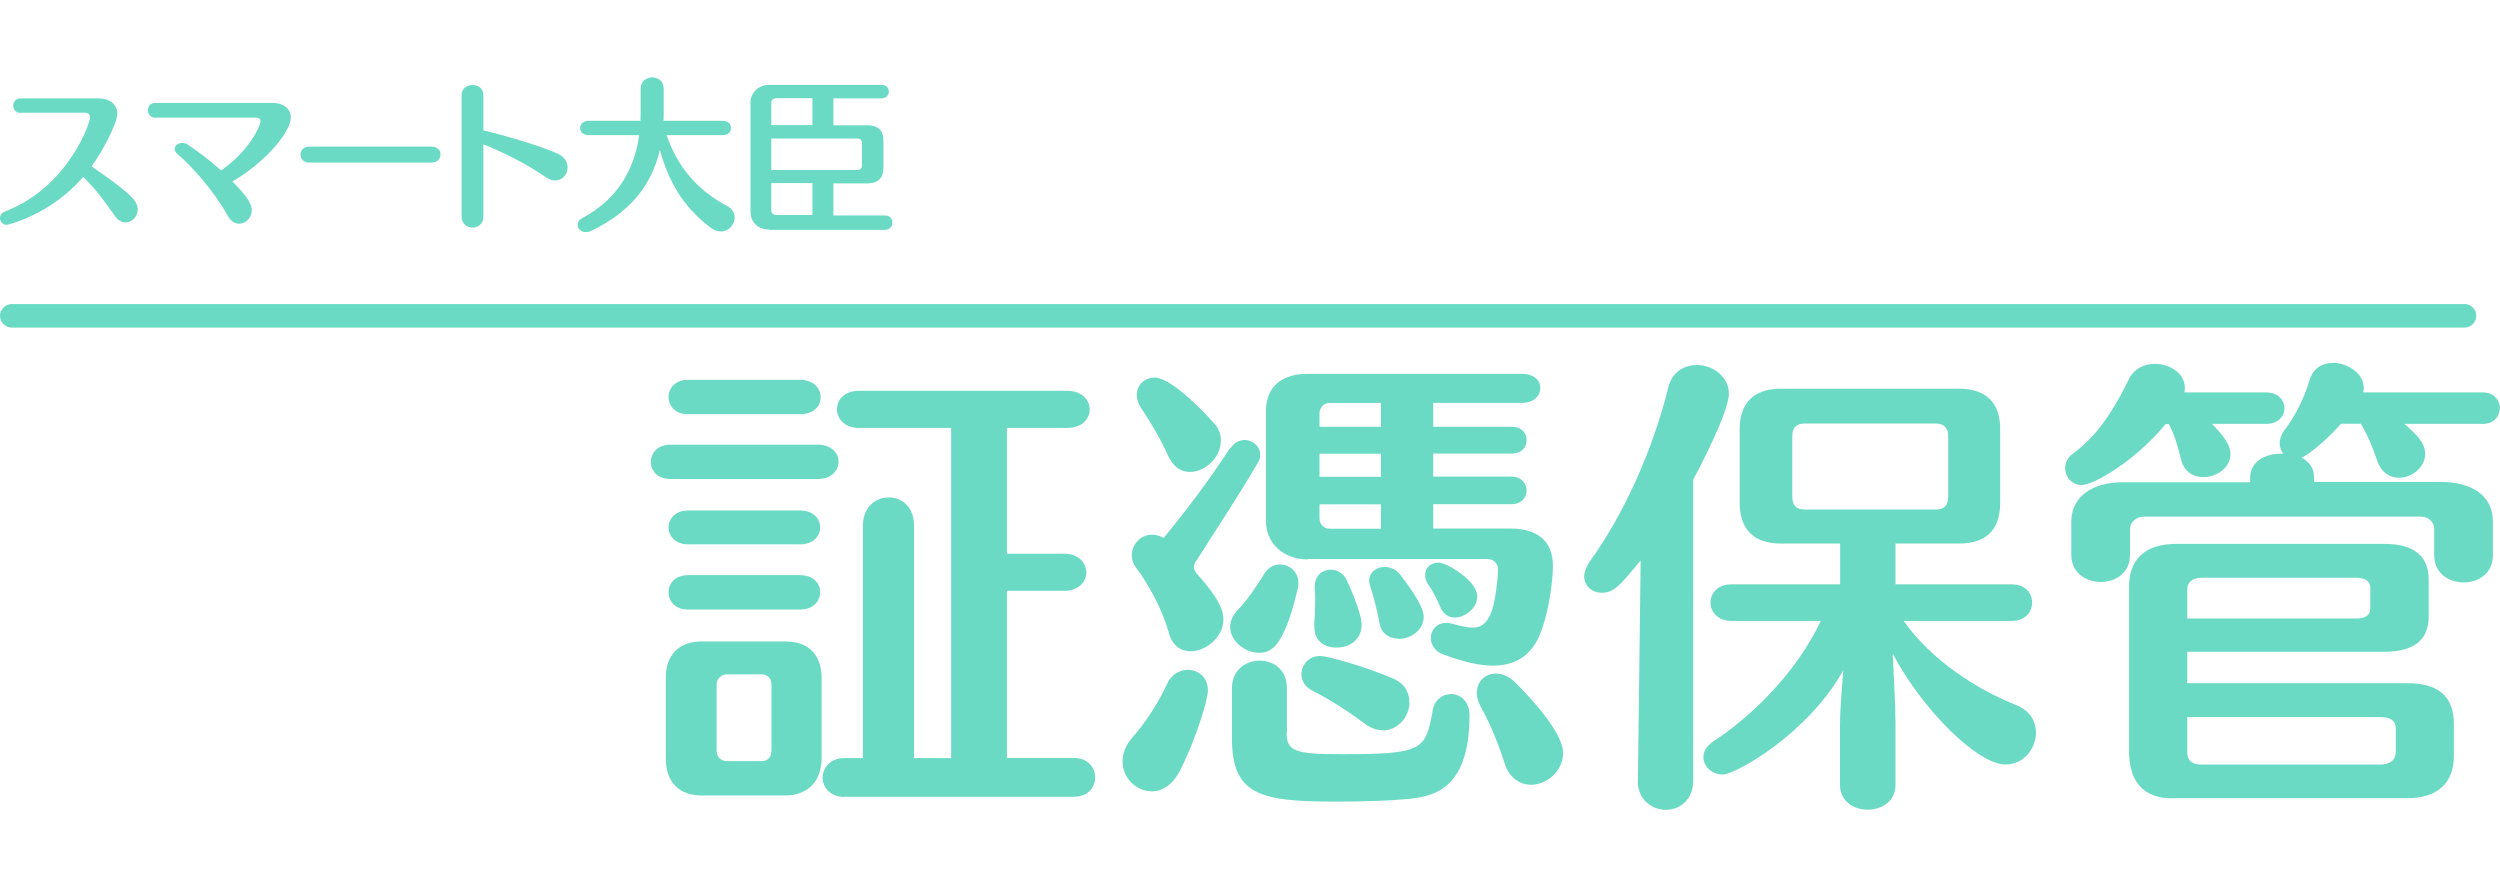
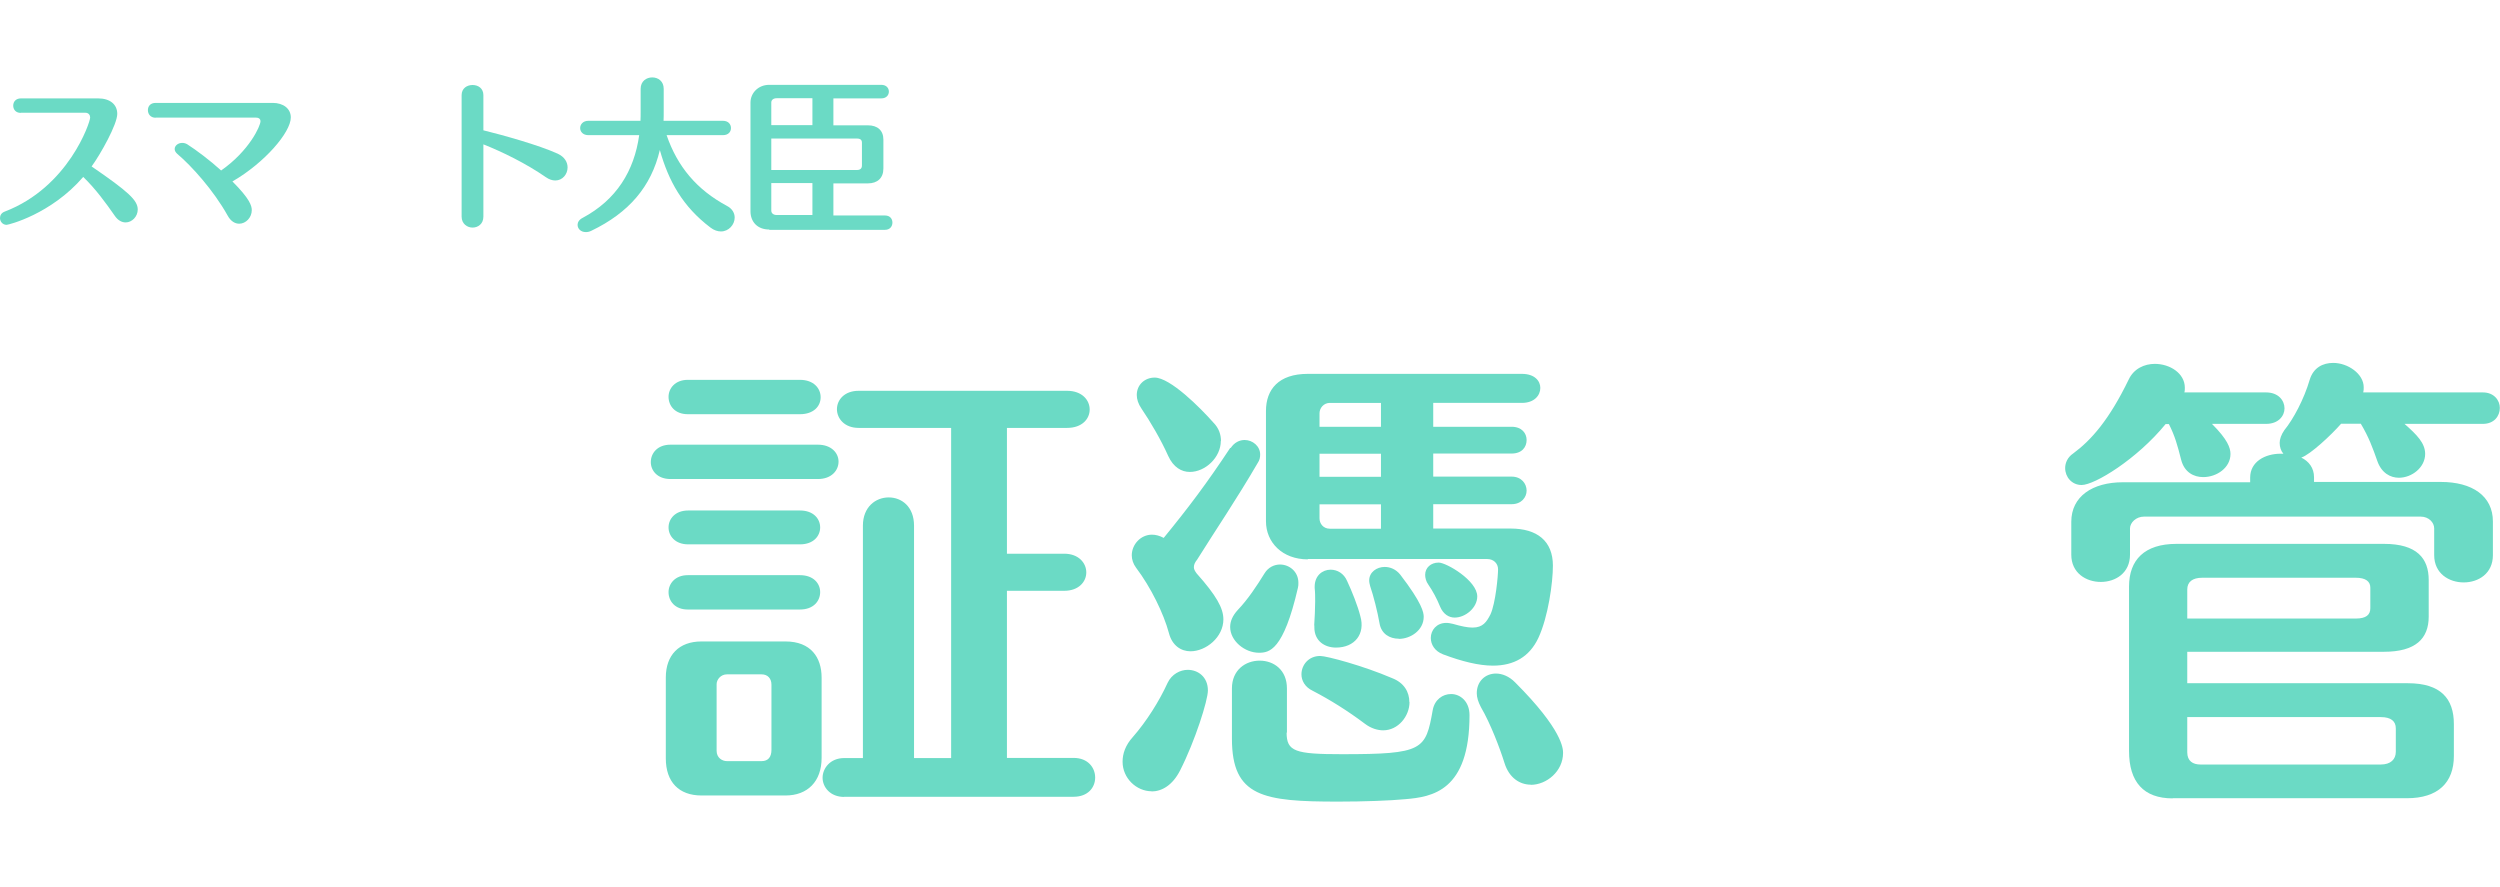
<svg xmlns="http://www.w3.org/2000/svg" id="_レイヤー_1" data-name="レイヤー_1" version="1.1" viewBox="0 0 155 55">
  <defs>
    <style>
      .st0 {
        fill: #6bdac5;
      }
    </style>
  </defs>
-   <path class="st0" d="M152.8,20.31H.73c-.4,0-.73-.33-.73-.73s.33-.73.73-.73h152.07c.4,0,.73.33.73.73s-.33.73-.73.73Z" />
  <g>
    <path class="st0" d="M1.29,7c-.32,0-.47-.22-.47-.45s.15-.45.48-.45h4.78c.75,0,1.19.38,1.19.96,0,.65-1.03,2.49-1.59,3.26,2.29,1.57,2.86,2.1,2.86,2.67,0,.44-.36.8-.75.8-.23,0-.48-.12-.68-.42-.53-.76-1.18-1.66-1.95-2.4C3.16,13.29.52,13.94.41,13.94c-.25,0-.41-.21-.41-.42,0-.16.08-.32.29-.4,3.96-1.51,5.3-5.54,5.3-5.83,0-.15-.09-.3-.3-.3H1.29Z" />
    <path class="st0" d="M9.65,7.3c-.32,0-.48-.23-.48-.47s.15-.45.48-.45h7.26c.66,0,1.12.36,1.12.9,0,.93-1.63,2.82-3.62,3.97,1.08,1.08,1.2,1.51,1.2,1.78,0,.46-.37.84-.78.84-.25,0-.52-.14-.72-.51-.87-1.56-2.24-3.08-3.12-3.82-.11-.1-.16-.2-.16-.3,0-.21.21-.38.47-.38.09,0,.19.02.3.08.59.38,1.39.98,2.11,1.63,1.76-1.23,2.44-2.77,2.44-3.05,0-.15-.11-.23-.3-.23h-6.2Z" />
-     <path class="st0" d="M19.18,10.08c-.37,0-.55-.25-.55-.5s.18-.49.55-.49h7.58c.37,0,.55.24.55.48,0,.25-.19.51-.55.51h-7.58Z" />
    <path class="st0" d="M28.62,5.9c0-.43.34-.63.68-.63s.67.2.67.63v2.18c1.19.29,3.45.92,4.61,1.45.43.2.61.53.61.85,0,.43-.32.81-.76.81-.18,0-.38-.06-.58-.2-1.24-.86-2.72-1.58-3.88-2.04v4.48c0,.46-.34.68-.67.68s-.68-.23-.68-.68v-7.53Z" />
    <path class="st0" d="M41.33,8.38c.67,1.95,1.87,3.38,3.73,4.38.35.18.49.46.49.73,0,.44-.37.86-.85.86-.2,0-.43-.07-.65-.24-1.72-1.3-2.6-2.88-3.14-4.81-.53,2.27-1.92,3.89-4.25,5.01-.12.06-.23.08-.34.08-.31,0-.51-.21-.51-.45,0-.15.09-.32.31-.43,2.1-1.12,3.2-2.91,3.51-5.13h-3.15c-.34,0-.51-.22-.51-.44s.17-.45.51-.45h3.23c.01-.18.01-.38.01-.57v-1.41c0-.48.36-.71.72-.71s.71.23.71.71v1.4c0,.2,0,.39-.01.58h3.68c.34,0,.5.22.5.45s-.16.44-.5.44h-3.5Z" />
    <path class="st0" d="M47.69,14.23c-.73,0-1.16-.48-1.16-1.13v-6.74c0-.59.48-1.1,1.16-1.1h6.95c.32,0,.47.21.47.42,0,.21-.15.42-.47.42h-2.97v1.67h2.14c.59,0,.96.31.96.89v1.79c0,.59-.37.92-.96.92h-2.14v1.99h3.2c.31,0,.46.21.46.44s-.15.45-.46.45h-7.17ZM50.37,6.09h-2.22c-.2,0-.33.11-.33.26v1.41h2.55v-1.67ZM53.44,8.85c0-.17-.09-.26-.31-.26h-5.31v1.95h5.31c.21,0,.31-.1.31-.28v-1.41ZM50.37,11.35h-2.55v1.71c0,.15.12.27.33.27h2.22v-1.99Z" />
  </g>
  <g>
    <path class="st0" d="M41.57,29.7c-.81,0-1.22-.52-1.22-1.05,0-.55.41-1.08,1.22-1.08h9.14c.84,0,1.28.52,1.28,1.05,0,.55-.44,1.08-1.28,1.08h-9.14ZM43.49,49.32c-1.4,0-2.21-.84-2.21-2.3v-5.01c0-1.4.82-2.24,2.21-2.24h5.21c1.57,0,2.24.99,2.24,2.24v4.98c0,1.46-.87,2.33-2.24,2.33h-5.21ZM42.64,25.68c-.79,0-1.19-.52-1.19-1.08,0-.52.41-1.05,1.19-1.05h6.96c.84,0,1.28.52,1.28,1.08s-.44,1.05-1.28,1.05h-6.96ZM42.67,33.75c-.81,0-1.22-.52-1.22-1.05s.41-1.05,1.22-1.05h6.93c.84,0,1.25.52,1.25,1.05s-.41,1.05-1.25,1.05h-6.93ZM42.64,37.79c-.79,0-1.19-.52-1.19-1.08,0-.52.41-1.05,1.19-1.05h6.96c.84,0,1.25.52,1.25,1.05,0,.55-.41,1.08-1.25,1.08h-6.96ZM47.83,42.45c0-.38-.23-.64-.61-.64h-2.15c-.38,0-.64.32-.64.61v4.13c0,.44.35.64.64.64h2.15c.41,0,.61-.26.61-.7v-4.05ZM52.34,49.41c-.87,0-1.34-.61-1.34-1.19s.47-1.22,1.34-1.22h1.16v-14.41c0-1.16.79-1.75,1.6-1.75s1.57.58,1.57,1.75v14.41h2.3v-20.47h-5.74c-.87,0-1.34-.58-1.34-1.16s.47-1.14,1.34-1.14h12.93c.93,0,1.4.58,1.4,1.16s-.47,1.14-1.4,1.14h-3.73v7.8h3.55c.9,0,1.37.58,1.37,1.16s-.47,1.14-1.37,1.14h-3.55v10.36h4.13c.9,0,1.34.61,1.34,1.22s-.44,1.19-1.34,1.19h-14.24Z" />
    <path class="st0" d="M71.41,49.06c-.96,0-1.81-.82-1.81-1.83,0-.5.17-1.02.64-1.54.84-.96,1.63-2.21,2.15-3.35.26-.55.79-.81,1.25-.81.64,0,1.25.44,1.25,1.28,0,.61-.79,3.12-1.72,4.95-.47.93-1.14,1.31-1.78,1.31ZM76.3,27.78c.23-.35.55-.5.87-.5.49,0,.96.38.96.9,0,.17-.03.35-.15.52-1.34,2.3-2.56,4.08-3.76,6-.12.15-.2.29-.2.47,0,.12.06.23.17.38,1.22,1.37,1.66,2.15,1.66,2.85,0,1.11-1.08,1.98-2.04,1.98-.58,0-1.14-.35-1.34-1.14-.32-1.19-1.11-2.82-2.04-4.05-.17-.23-.26-.5-.26-.76,0-.67.55-1.28,1.25-1.28.23,0,.47.06.73.2,1.57-1.92,2.71-3.44,4.13-5.59ZM75.69,27.34c0,1.02-.96,1.92-1.92,1.92-.52,0-1.02-.29-1.34-.99-.44-.99-1.11-2.13-1.66-2.94-.2-.29-.29-.58-.29-.84,0-.64.5-1.08,1.11-1.08.96,0,2.82,1.86,3.64,2.79.35.35.47.76.47,1.14ZM76.27,38.87c0-.35.15-.7.47-1.05.64-.67,1.19-1.51,1.66-2.27.23-.38.61-.55.96-.55.58,0,1.14.44,1.14,1.13,0,.12,0,.2-.03.32-.9,3.9-1.78,4.02-2.42,4.02-.87,0-1.78-.73-1.78-1.6ZM79.77,45.42c0,1.17.52,1.34,3.44,1.34,5.04,0,5.18-.26,5.62-2.74.12-.64.61-.99,1.14-.99.55,0,1.14.44,1.14,1.31,0,4.72-2.33,5.07-3.99,5.21-.93.09-2.56.15-4.16.15-4.63,0-6.58-.29-6.58-3.9v-3.12c0-1.14.84-1.72,1.72-1.72s1.69.58,1.69,1.72v2.74ZM81.08,34.68c-1.57,0-2.59-1.05-2.59-2.36v-6.84c0-1.34.79-2.3,2.59-2.3h13.28c.79,0,1.14.44,1.14.87,0,.47-.38.93-1.14.93h-5.5v1.48h4.86c.64,0,.93.41.93.82,0,.44-.29.84-.93.84h-4.86v1.43h4.86c.61,0,.93.44.93.87,0,.41-.32.84-.93.84h-4.86v1.51h4.8c1.63,0,2.62.76,2.62,2.3,0,1.05-.29,3.17-.9,4.48-.55,1.17-1.51,1.72-2.82,1.72-.87,0-1.92-.26-3.09-.7-.52-.2-.76-.61-.76-1.02,0-.47.35-.93.96-.93.15,0,.26.03.41.06.52.15.9.23,1.22.23.64,0,.87-.35,1.11-.82.32-.7.47-2.39.47-2.79,0-.38-.29-.64-.67-.64h-11.12ZM87.39,43.53c0,.87-.7,1.75-1.63,1.75-.35,0-.76-.12-1.14-.41-1.05-.79-2.15-1.48-3.23-2.04-.49-.23-.7-.64-.7-1.02,0-.58.44-1.14,1.16-1.14.41,0,2.68.61,4.45,1.37.76.29,1.08.87,1.08,1.49ZM81.48,38.78c.03-.5.06-1.02.06-1.48,0-.29,0-.58-.03-.84v-.09c0-.67.47-1.05.99-1.05.41,0,.82.23,1.02.7.29.61.67,1.57.82,2.18.32,1.11-.35,1.95-1.51,1.95-.7,0-1.34-.41-1.34-1.25v-.12ZM85.62,24.98h-3.17c-.38,0-.64.32-.64.64v.84h3.81v-1.48ZM85.62,28.13h-3.81v1.43h3.81v-1.43ZM85.62,31.27h-3.81v.87c0,.32.23.64.64.64h3.17v-1.51ZM86.72,39.6c-.55,0-1.08-.29-1.19-.96-.12-.7-.38-1.72-.58-2.3-.03-.12-.06-.23-.06-.35,0-.52.47-.84.96-.84.35,0,.7.15.96.47,1.37,1.78,1.46,2.36,1.46,2.62,0,.84-.82,1.37-1.54,1.37ZM90.19,38.29c-.35,0-.7-.2-.9-.67-.2-.5-.47-.99-.73-1.37-.15-.2-.2-.44-.2-.61,0-.44.35-.76.84-.76.47,0,2.39,1.11,2.39,2.1,0,.7-.73,1.31-1.4,1.31ZM94.91,48.65c-.67,0-1.34-.41-1.63-1.34-.29-.93-.87-2.45-1.46-3.46-.17-.32-.26-.61-.26-.87,0-.73.52-1.22,1.19-1.22.38,0,.82.17,1.19.55,2.94,2.94,2.97,4.11,2.97,4.37,0,1.14-1.02,1.98-2.01,1.98Z" />
-     <path class="st0" d="M101.55,48.39l.17-13.65c-1.31,1.6-1.66,2.01-2.42,2.01-.58,0-1.08-.41-1.08-1.02,0-.26.12-.58.35-.93,2.1-2.88,3.93-6.96,4.86-10.77.23-.96.99-1.4,1.78-1.4.96,0,1.98.7,1.98,1.78,0,1.13-1.86,4.69-2.21,5.33v18.66c0,1.19-.84,1.81-1.69,1.81s-1.75-.61-1.75-1.78v-.03ZM118.02,38.49c1.78,2.5,4.54,4.25,7.02,5.24.84.35,1.19,1.02,1.19,1.69,0,.99-.76,1.98-1.89,1.98-1.72,0-5.15-3.38-6.99-6.87.06,1.08.17,3.44.17,4.34v3.79c0,1.02-.84,1.54-1.72,1.54s-1.72-.52-1.72-1.54v-3.81c0-.73.12-2.21.2-3.29-2.21,3.99-6.73,6.46-7.45,6.46s-1.22-.52-1.22-1.08c0-.35.2-.7.64-.99,2.1-1.37,5.01-4.02,6.64-7.45h-5.53c-.87,0-1.31-.58-1.31-1.14,0-.58.44-1.13,1.31-1.13h6.73v-2.53h-3.67c-1.63,0-2.56-.82-2.56-2.53v-4.57c0-1.66.93-2.5,2.56-2.5h11.03c1.66,0,2.56.84,2.56,2.5v4.57c0,1.72-.9,2.53-2.56,2.53h-3.93v2.53h7.19c.87,0,1.28.55,1.28,1.13s-.41,1.14-1.28,1.14h-6.7ZM120.79,27.05c0-.44-.2-.79-.76-.79h-8.15c-.5,0-.76.26-.76.79v3.7c0,.55.2.84.76.84h8.15c.52,0,.76-.26.76-.84v-3.7Z" />
    <path class="st0" d="M137.15,26.29c.96.96,1.14,1.48,1.14,1.86,0,.84-.84,1.43-1.69,1.43-.58,0-1.17-.29-1.37-1.08-.23-.9-.38-1.46-.76-2.21h-.2c-1.78,2.18-4.4,3.78-5.21,3.78-.61,0-1.02-.5-1.02-1.05,0-.32.15-.67.49-.9,1.14-.84,2.24-2.1,3.44-4.57.32-.7.99-.99,1.63-.99.93,0,1.86.58,1.86,1.48,0,.09,0,.2-.03.29h5.07c.76,0,1.14.5,1.14.99,0,.47-.38.96-1.14.96h-3.35ZM154.56,34.42c0,1.14-.9,1.69-1.81,1.69s-1.83-.55-1.83-1.69v-1.66c0-.35-.32-.73-.84-.73h-17.15c-.5,0-.87.38-.87.73v1.63c0,1.14-.9,1.69-1.81,1.69s-1.83-.55-1.83-1.69v-2.04c0-1.57,1.31-2.45,3.2-2.45h7.89v-.29c0-.99.93-1.48,1.89-1.48h.17c-.15-.17-.23-.41-.23-.67,0-.23.09-.5.29-.79.55-.67,1.22-1.92,1.57-3.12.23-.76.82-1.05,1.46-1.05.9,0,1.89.67,1.89,1.51,0,.12,0,.2-.03.32h7.42c.7,0,1.05.5,1.05.96,0,.5-.35.99-1.05.99h-4.86c.76.67,1.28,1.19,1.28,1.86,0,.84-.82,1.48-1.63,1.48-.52,0-1.08-.29-1.34-1.05-.29-.82-.52-1.46-1.02-2.3h-1.22c-.61.7-1.92,1.92-2.47,2.1.47.23.79.64.79,1.22v.29h7.86c1.95,0,3.23.87,3.23,2.45v2.07ZM134.71,49.5c-1.81,0-2.71-1.02-2.71-2.94v-10.19c0-1.66.96-2.65,2.94-2.65h12.87c2.04,0,2.77.9,2.77,2.24v2.27c0,1.37-.82,2.18-2.77,2.18h-12.2v1.95h13.68c2.04,0,2.85.96,2.85,2.53v1.98c0,1.66-.99,2.62-2.91,2.62h-14.53ZM146.96,36.43c0-.38-.29-.61-.9-.61h-9.52c-.61,0-.93.26-.93.73v1.8h10.45c.64,0,.9-.23.9-.64v-1.28ZM148.54,45.16c0-.44-.29-.7-.93-.7h-12v2.18c0,.55.35.76.82.76h11.18c.61,0,.93-.32.93-.79v-1.46Z" />
  </g>
</svg>